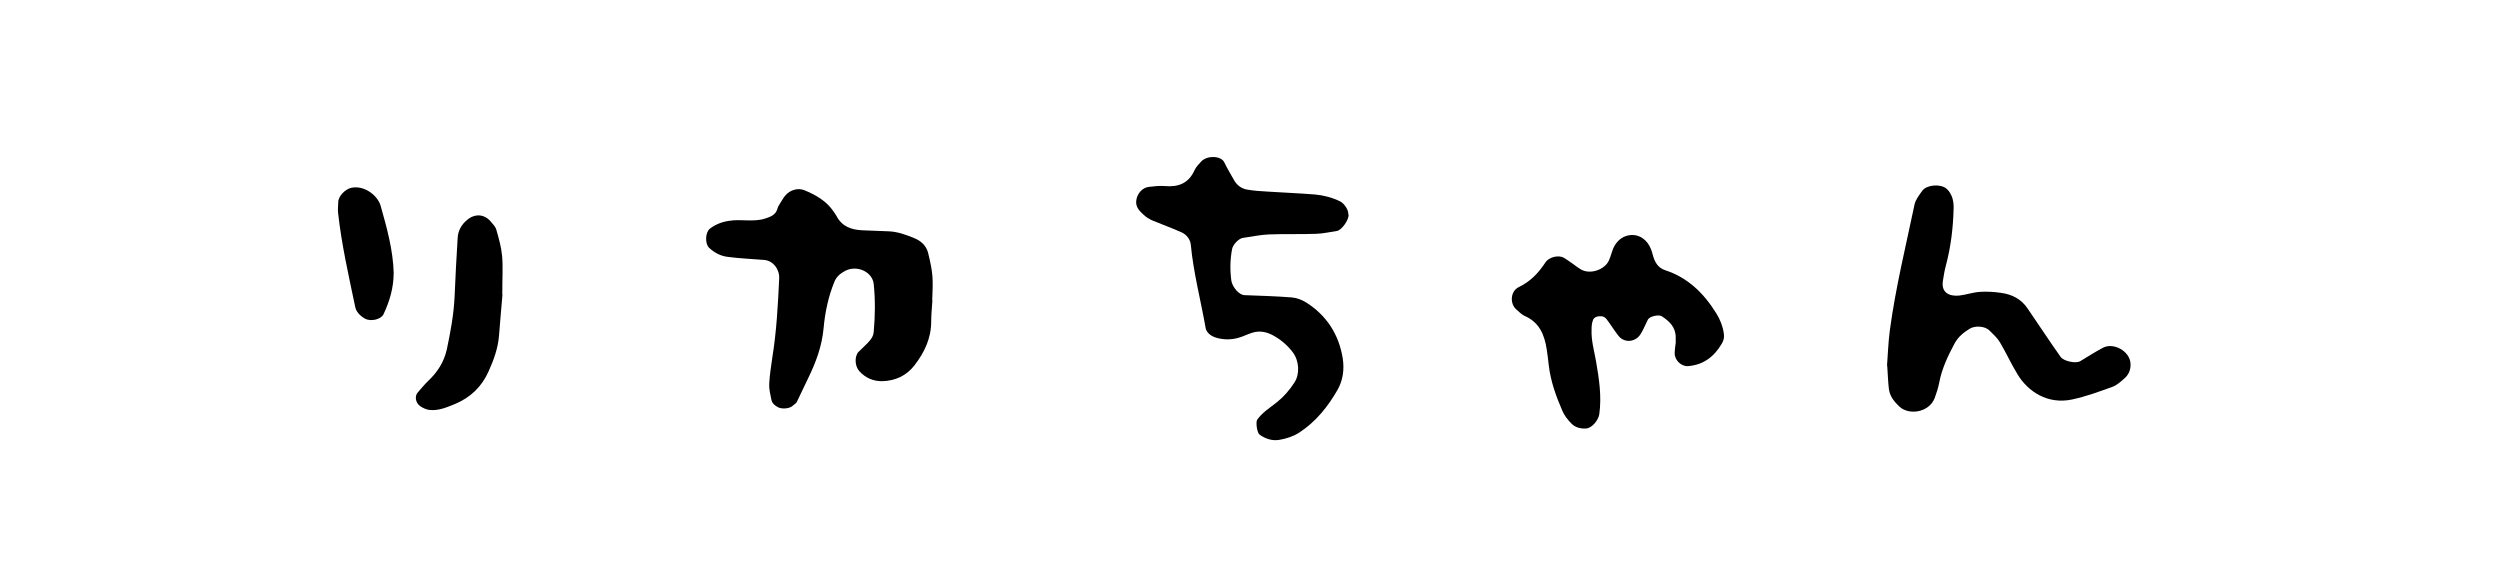
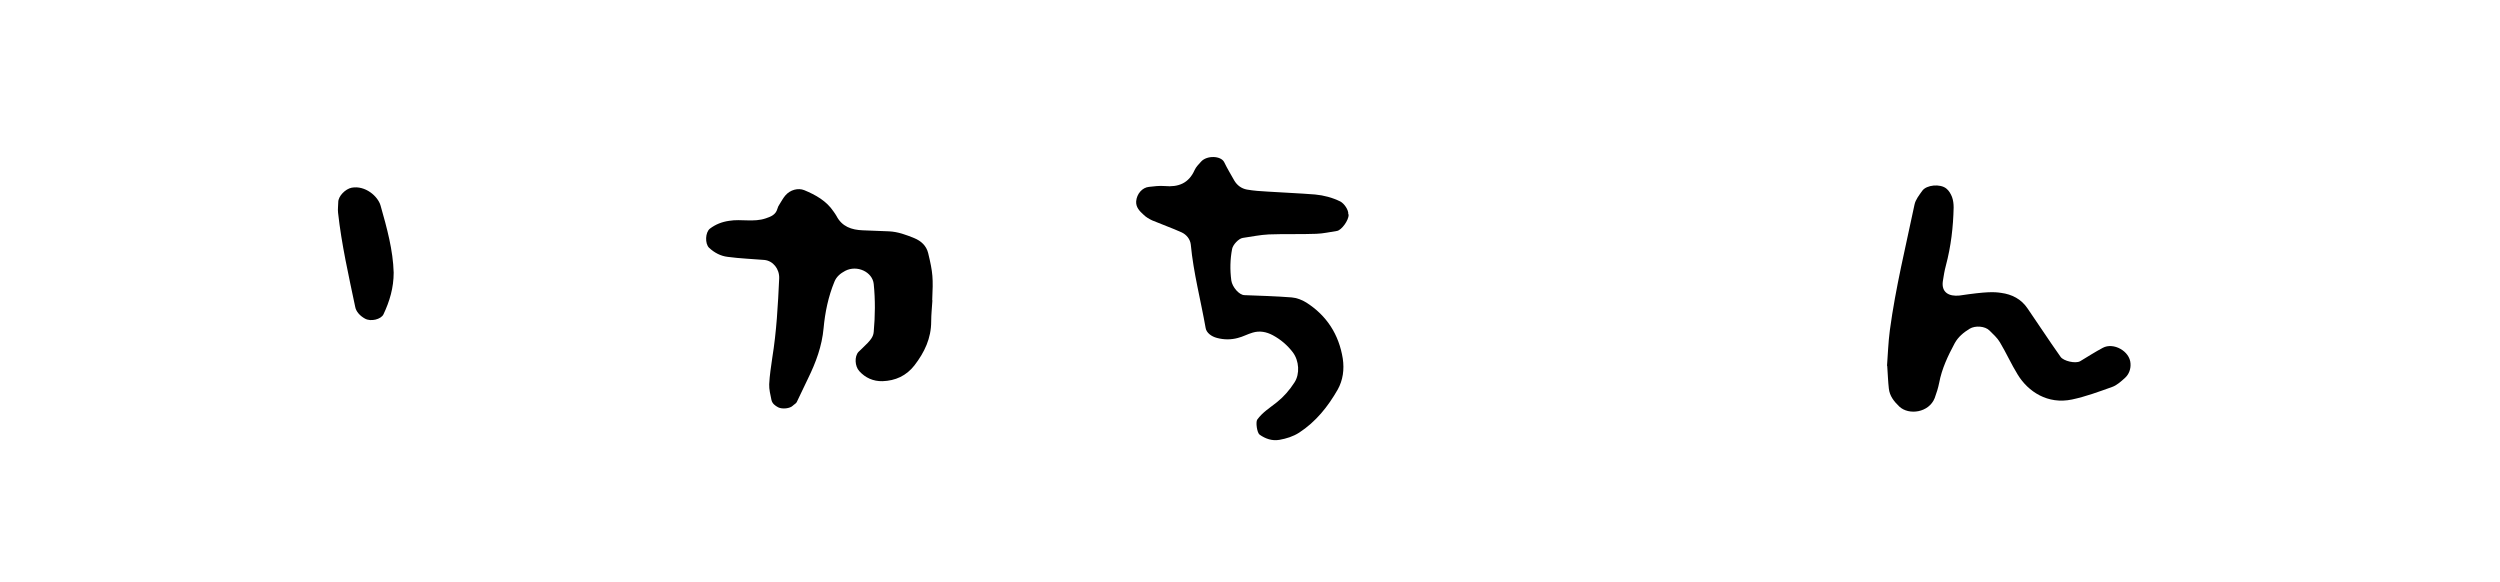
<svg xmlns="http://www.w3.org/2000/svg" width="318" height="74" viewBox="0 0 318 74" fill="none">
  <path d="M118.603 38.197C118.551 39.087 118.447 40.003 118.447 40.893C118.447 43.04 117.592 44.821 116.322 46.47C115.285 47.805 113.886 48.434 112.253 48.486C111.086 48.512 110.076 48.067 109.298 47.203C108.728 46.575 108.676 45.344 109.194 44.768C109.35 44.611 109.531 44.454 109.687 44.297C110.801 43.25 111.086 42.831 111.138 42.202C111.32 40.186 111.346 38.17 111.138 36.128C110.983 34.584 109.013 33.667 107.51 34.453C106.914 34.767 106.395 35.186 106.136 35.84C105.359 37.725 104.944 39.741 104.762 41.731C104.555 44.035 103.778 46.103 102.793 48.12C102.3 49.114 101.834 50.162 101.341 51.157C101.238 51.34 101.004 51.445 100.849 51.602C100.486 51.968 99.501 52.073 98.983 51.811C98.594 51.602 98.231 51.34 98.127 50.869C97.998 50.214 97.816 49.533 97.842 48.879C97.894 47.753 98.076 46.627 98.231 45.528C98.775 42.176 98.957 38.799 99.112 35.421C99.164 34.217 98.335 33.17 97.22 33.065C95.665 32.934 94.11 32.882 92.555 32.672C91.674 32.568 90.87 32.149 90.197 31.52C89.652 30.997 89.704 29.557 90.3 29.085C91.026 28.535 91.829 28.221 92.737 28.09C94.292 27.829 95.873 28.3 97.402 27.776C98.024 27.567 98.672 27.331 98.879 26.572C98.931 26.362 99.035 26.153 99.164 25.97C99.397 25.603 99.605 25.21 99.89 24.87C100.512 24.137 101.523 23.875 102.3 24.189C103.752 24.791 105.125 25.551 106.032 26.912C106.162 27.096 106.292 27.279 106.395 27.462C107.095 28.823 108.313 29.242 109.739 29.295C110.853 29.347 111.968 29.373 113.082 29.426C114.222 29.478 115.259 29.871 116.296 30.29C117.177 30.656 117.825 31.258 118.058 32.175C118.68 34.741 118.706 35.395 118.577 38.197H118.603Z" fill="black" />
  <path d="M171.553 27.305C171.553 28.038 170.646 29.268 170.076 29.373C169.194 29.504 168.313 29.713 167.432 29.74C165.41 29.818 163.415 29.74 161.393 29.818C160.279 29.87 159.19 30.106 158.076 30.263C157.557 30.342 156.832 31.127 156.728 31.651C156.469 32.986 156.443 34.321 156.624 35.683C156.754 36.521 157.609 37.516 158.283 37.542C160.279 37.62 162.3 37.673 164.296 37.83C164.944 37.882 165.618 38.144 166.162 38.484C168.754 40.134 170.309 42.542 170.801 45.606C171.009 46.993 170.827 48.355 170.153 49.559C168.909 51.732 167.38 53.644 165.255 55.031C164.477 55.529 163.622 55.791 162.741 55.948C161.808 56.105 160.978 55.817 160.227 55.293C159.89 55.057 159.708 53.696 159.916 53.382C160.59 52.439 161.549 51.863 162.43 51.156C163.311 50.449 164.037 49.612 164.659 48.643C165.359 47.569 165.255 45.894 164.451 44.82C163.752 43.904 162.922 43.197 161.911 42.647C161.082 42.202 160.227 42.045 159.346 42.307C158.698 42.49 158.102 42.831 157.454 42.988C156.598 43.223 155.691 43.223 154.81 42.988C154.084 42.804 153.462 42.333 153.359 41.731C152.737 38.196 151.803 34.688 151.467 31.101C151.389 30.42 150.922 29.844 150.3 29.556C149.082 29.006 147.812 28.561 146.568 28.038C146.179 27.855 145.765 27.619 145.454 27.305C144.961 26.86 144.469 26.362 144.521 25.603C144.598 24.66 145.298 23.849 146.153 23.77C146.801 23.692 147.475 23.613 148.149 23.665C149.886 23.823 151.207 23.325 151.959 21.623C152.14 21.23 152.477 20.89 152.762 20.576C153.488 19.738 155.302 19.791 155.717 20.628C156.106 21.44 156.572 22.199 157.013 22.985C157.376 23.587 157.92 23.98 158.594 24.11C159.475 24.268 160.356 24.32 161.264 24.372C163.259 24.503 165.281 24.582 167.276 24.739C168.391 24.844 169.479 25.132 170.49 25.629C170.983 25.891 171.553 26.703 171.501 27.252L171.553 27.305Z" fill="black" />
-   <path d="M240.028 46.548C240.132 45.161 240.184 43.563 240.391 41.993C241.117 36.599 242.413 31.337 243.527 26.022C243.657 25.393 244.123 24.817 244.512 24.267C245.056 23.508 246.793 23.351 247.57 23.98C247.907 24.241 248.14 24.66 248.296 25.053C248.451 25.472 248.503 25.943 248.503 26.388C248.451 28.875 248.166 31.337 247.518 33.772C247.337 34.426 247.233 35.107 247.13 35.761C246.922 37.201 247.907 37.725 249.229 37.594C250.11 37.489 250.991 37.175 251.873 37.123C252.754 37.07 253.661 37.123 254.542 37.254C255.916 37.437 257.108 38.039 257.911 39.243C258.922 40.736 259.933 42.228 260.944 43.721C261.333 44.27 261.721 44.82 262.11 45.396C262.473 45.92 264.002 46.286 264.598 45.946C265.557 45.37 266.49 44.768 267.475 44.244C268.823 43.511 270.922 44.663 271 46.234C271.052 46.915 270.819 47.596 270.3 48.067C269.808 48.512 269.264 49.009 268.667 49.219C266.983 49.821 265.298 50.449 263.562 50.816C260.477 51.47 257.989 49.821 256.667 47.674C255.838 46.339 255.19 44.873 254.387 43.537C254.05 42.961 253.531 42.516 253.065 42.045C252.495 41.469 251.251 41.39 250.551 41.809C249.773 42.281 249.073 42.857 248.633 43.668C247.778 45.265 247 46.889 246.663 48.695C246.533 49.35 246.326 50.004 246.093 50.633C245.367 52.492 242.801 52.858 241.583 51.706C240.909 51.051 240.365 50.371 240.261 49.428C240.158 48.538 240.132 47.622 240.054 46.522L240.028 46.548Z" fill="black" />
-   <path d="M213.151 43.584C213.151 43.349 213.151 43.139 213.151 42.904C213.151 41.621 212.348 40.862 211.389 40.233C210.974 39.971 209.808 40.233 209.6 40.678C209.289 41.281 209.056 41.909 208.693 42.485C208.045 43.532 206.646 43.663 205.894 42.747C205.35 42.066 204.883 41.281 204.339 40.574C204.209 40.416 203.976 40.259 203.769 40.233C203.276 40.181 202.81 40.312 202.654 40.652C202.473 41.045 202.447 41.516 202.447 41.961C202.395 43.323 202.784 44.632 203.017 45.967C203.406 48.193 203.743 50.418 203.432 52.67C203.328 53.455 202.473 54.476 201.747 54.502C201.073 54.555 200.374 54.371 199.907 53.9C199.441 53.429 199 52.879 198.741 52.277C197.937 50.418 197.238 48.507 197.004 46.465C196.927 45.784 196.849 45.129 196.745 44.449C196.46 42.59 195.812 40.992 193.92 40.181C193.531 39.998 193.22 39.657 192.883 39.369C192.028 38.636 192.106 37.039 193.194 36.515C194.672 35.809 195.682 34.735 196.564 33.4C197.03 32.667 198.274 32.405 198.948 32.798C199.337 33.033 199.674 33.295 200.063 33.557C200.425 33.819 200.788 34.107 201.177 34.316C202.317 34.918 204.106 34.316 204.65 33.138C204.935 32.536 205.039 31.829 205.376 31.253C205.842 30.467 206.542 29.944 207.527 29.891C208.59 29.839 209.574 30.546 210.015 31.724C210.093 31.934 210.171 32.143 210.222 32.379C210.456 33.269 210.844 34.054 211.803 34.368C214.706 35.311 216.754 37.327 218.335 39.893C218.801 40.652 219.138 41.49 219.268 42.406C219.346 42.878 219.268 43.297 219.009 43.715C218.05 45.365 216.676 46.412 214.732 46.569C213.877 46.648 212.996 45.81 213.022 44.92C213.022 44.475 213.099 44.03 213.151 43.584Z" fill="black" />
-   <path d="M63.916 37.464C63.812 38.642 63.631 40.684 63.475 42.7C63.346 44.297 62.801 45.789 62.153 47.229C61.298 49.167 59.847 50.554 57.929 51.366C56.892 51.785 55.855 52.256 54.689 52.151C54.274 52.125 53.834 51.916 53.471 51.68C52.849 51.261 52.719 50.397 53.134 49.926C53.575 49.429 53.989 48.905 54.482 48.434C55.648 47.334 56.477 46.051 56.84 44.428C57.307 42.202 57.721 40.003 57.825 37.725C57.929 35.238 58.058 32.751 58.214 30.264C58.266 29.321 58.706 28.562 59.432 27.959C60.417 27.148 61.583 27.226 62.387 28.143C62.672 28.483 63.035 28.823 63.138 29.242C63.449 30.316 63.76 31.416 63.864 32.541C63.993 33.877 63.89 35.264 63.89 37.464H63.916Z" fill="black" />
+   <path d="M240.028 46.548C240.132 45.161 240.184 43.563 240.391 41.993C241.117 36.599 242.413 31.337 243.527 26.022C243.657 25.393 244.123 24.817 244.512 24.267C245.056 23.508 246.793 23.351 247.57 23.98C247.907 24.241 248.14 24.66 248.296 25.053C248.451 25.472 248.503 25.943 248.503 26.388C248.451 28.875 248.166 31.337 247.518 33.772C247.337 34.426 247.233 35.107 247.13 35.761C246.922 37.201 247.907 37.725 249.229 37.594C252.754 37.07 253.661 37.123 254.542 37.254C255.916 37.437 257.108 38.039 257.911 39.243C258.922 40.736 259.933 42.228 260.944 43.721C261.333 44.27 261.721 44.82 262.11 45.396C262.473 45.92 264.002 46.286 264.598 45.946C265.557 45.37 266.49 44.768 267.475 44.244C268.823 43.511 270.922 44.663 271 46.234C271.052 46.915 270.819 47.596 270.3 48.067C269.808 48.512 269.264 49.009 268.667 49.219C266.983 49.821 265.298 50.449 263.562 50.816C260.477 51.47 257.989 49.821 256.667 47.674C255.838 46.339 255.19 44.873 254.387 43.537C254.05 42.961 253.531 42.516 253.065 42.045C252.495 41.469 251.251 41.39 250.551 41.809C249.773 42.281 249.073 42.857 248.633 43.668C247.778 45.265 247 46.889 246.663 48.695C246.533 49.35 246.326 50.004 246.093 50.633C245.367 52.492 242.801 52.858 241.583 51.706C240.909 51.051 240.365 50.371 240.261 49.428C240.158 48.538 240.132 47.622 240.054 46.522L240.028 46.548Z" fill="black" />
  <path d="M50.076 34.662C50.076 36.625 49.557 38.327 48.78 39.977C48.469 40.631 47.147 40.945 46.421 40.526C45.799 40.186 45.281 39.636 45.177 39.008C44.348 35.054 43.441 31.075 43 27.043C42.948 26.598 43.026 26.152 43.026 25.707C43.026 24.948 43.933 24.032 44.736 23.875C46.447 23.561 48.08 24.948 48.417 26.179C49.22 29.006 49.998 31.834 50.076 34.688V34.662Z" fill="black" />
</svg>